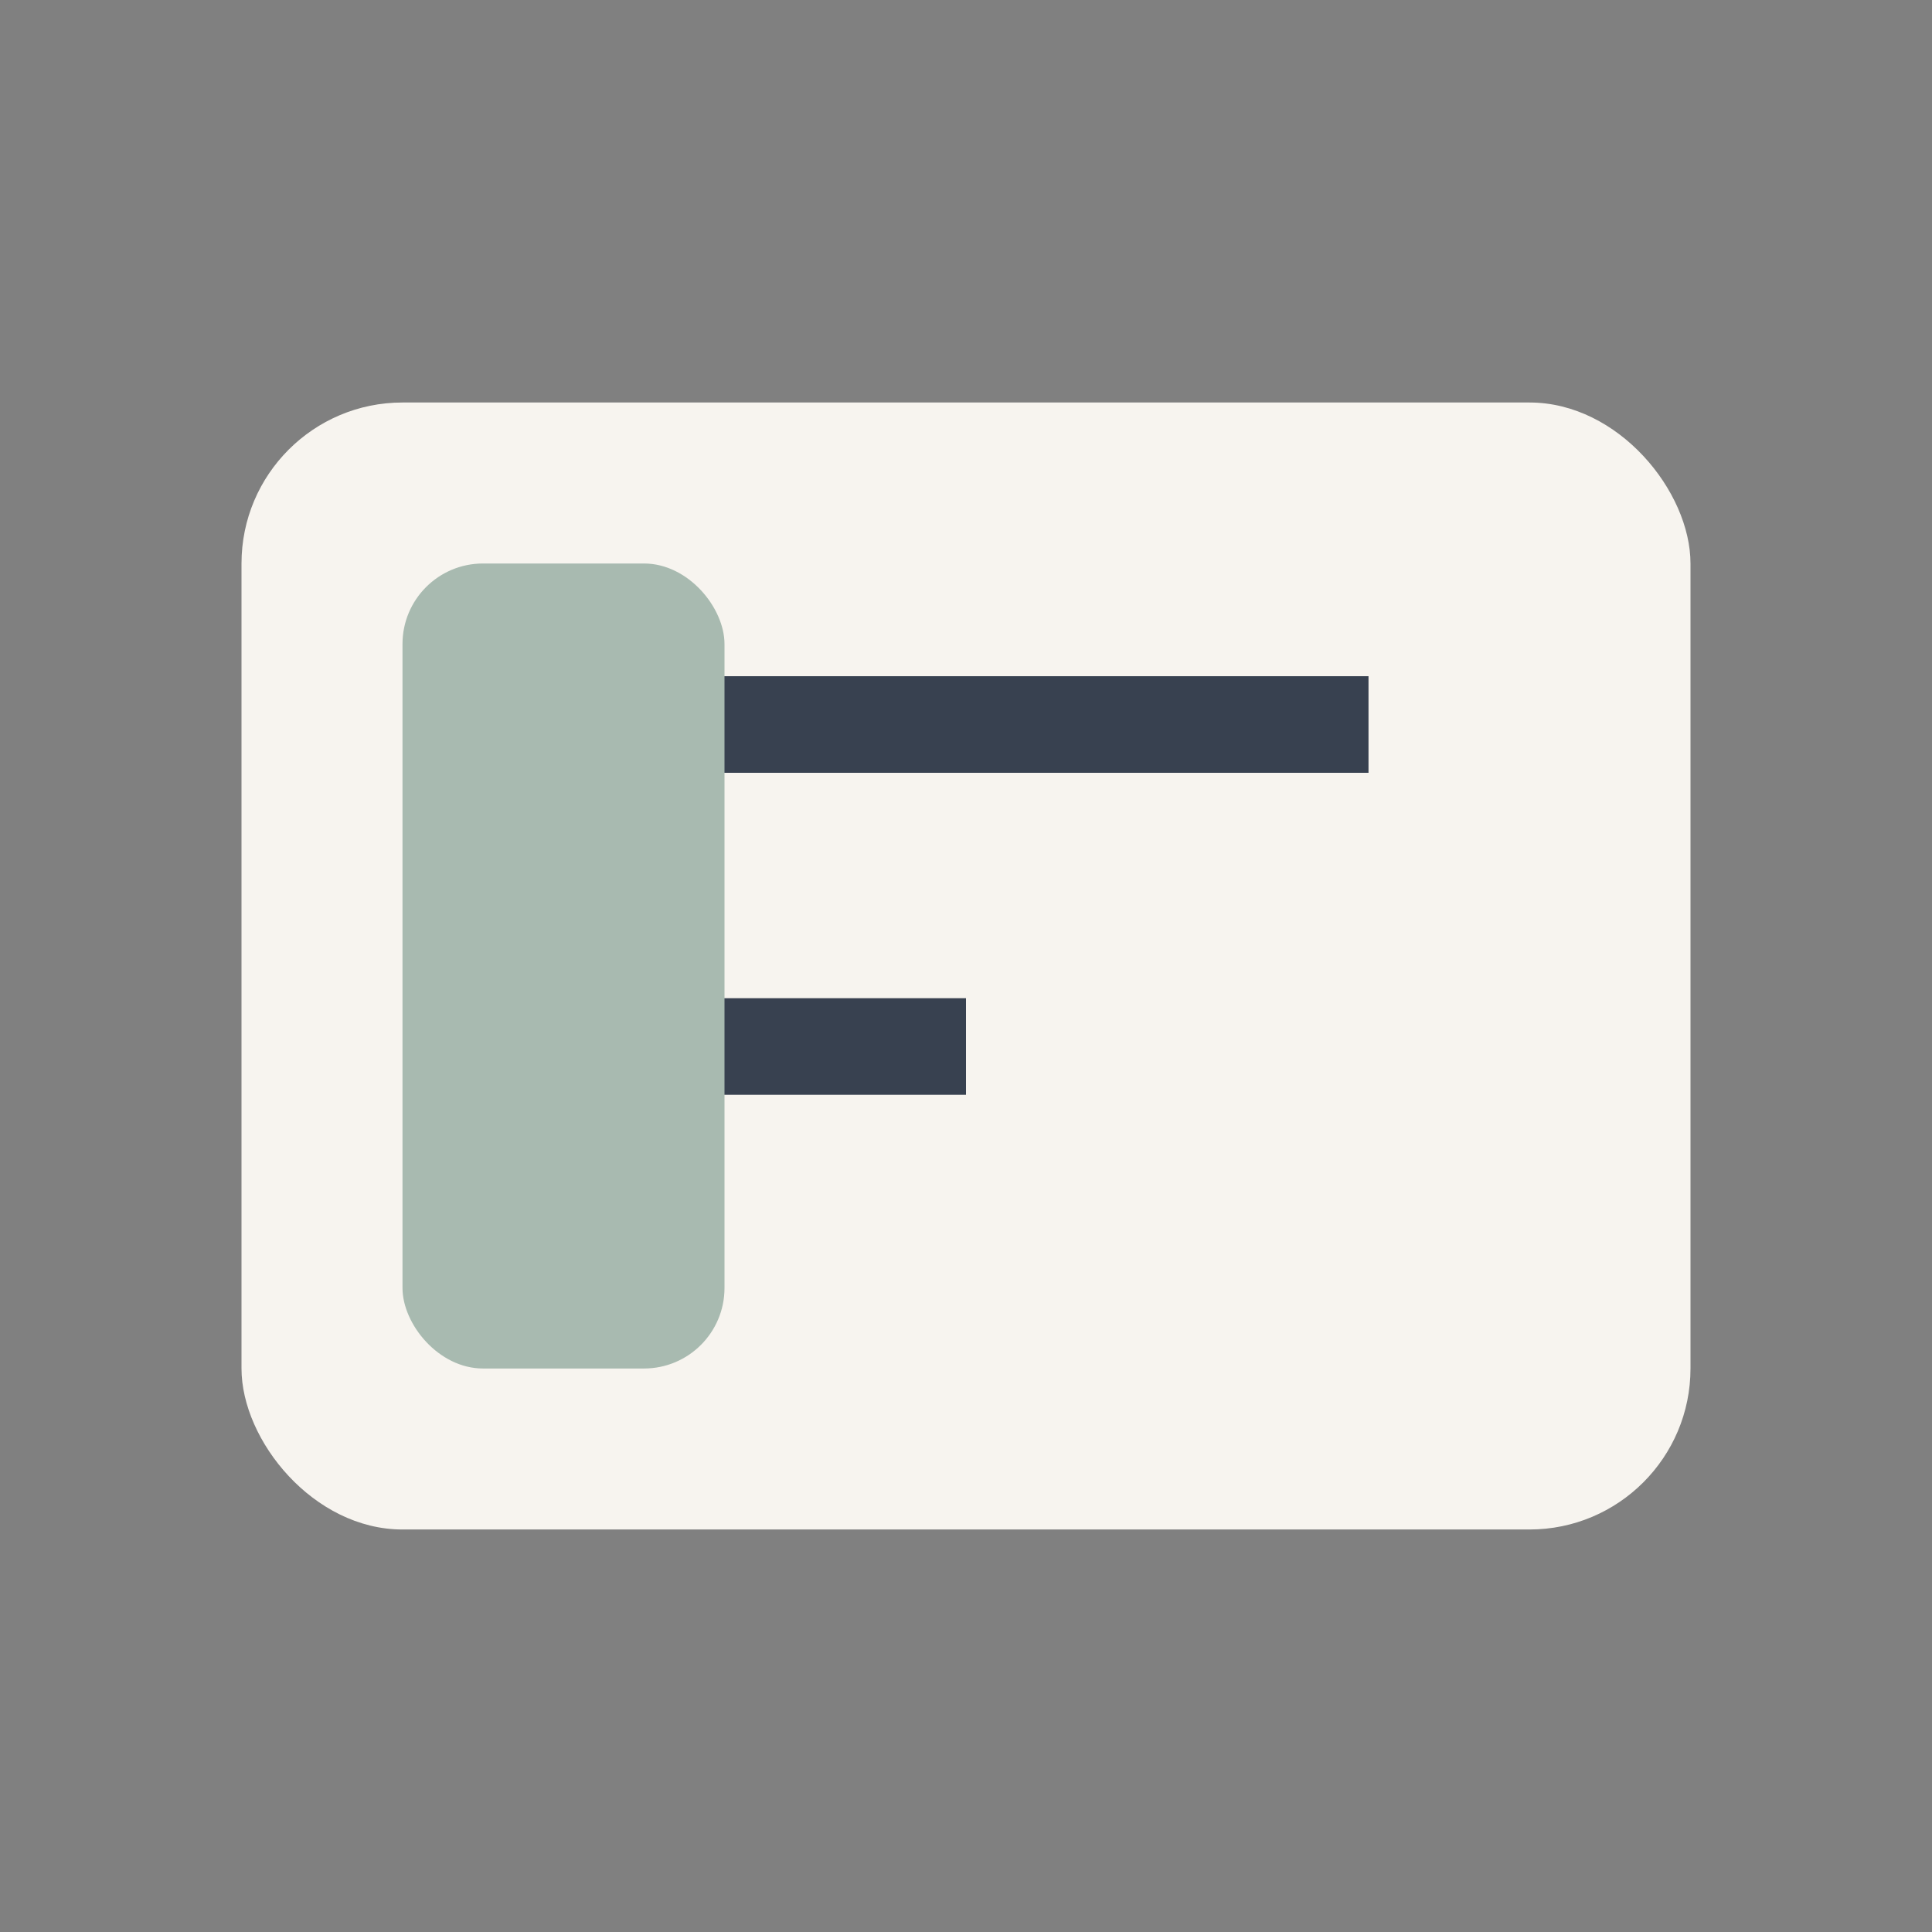
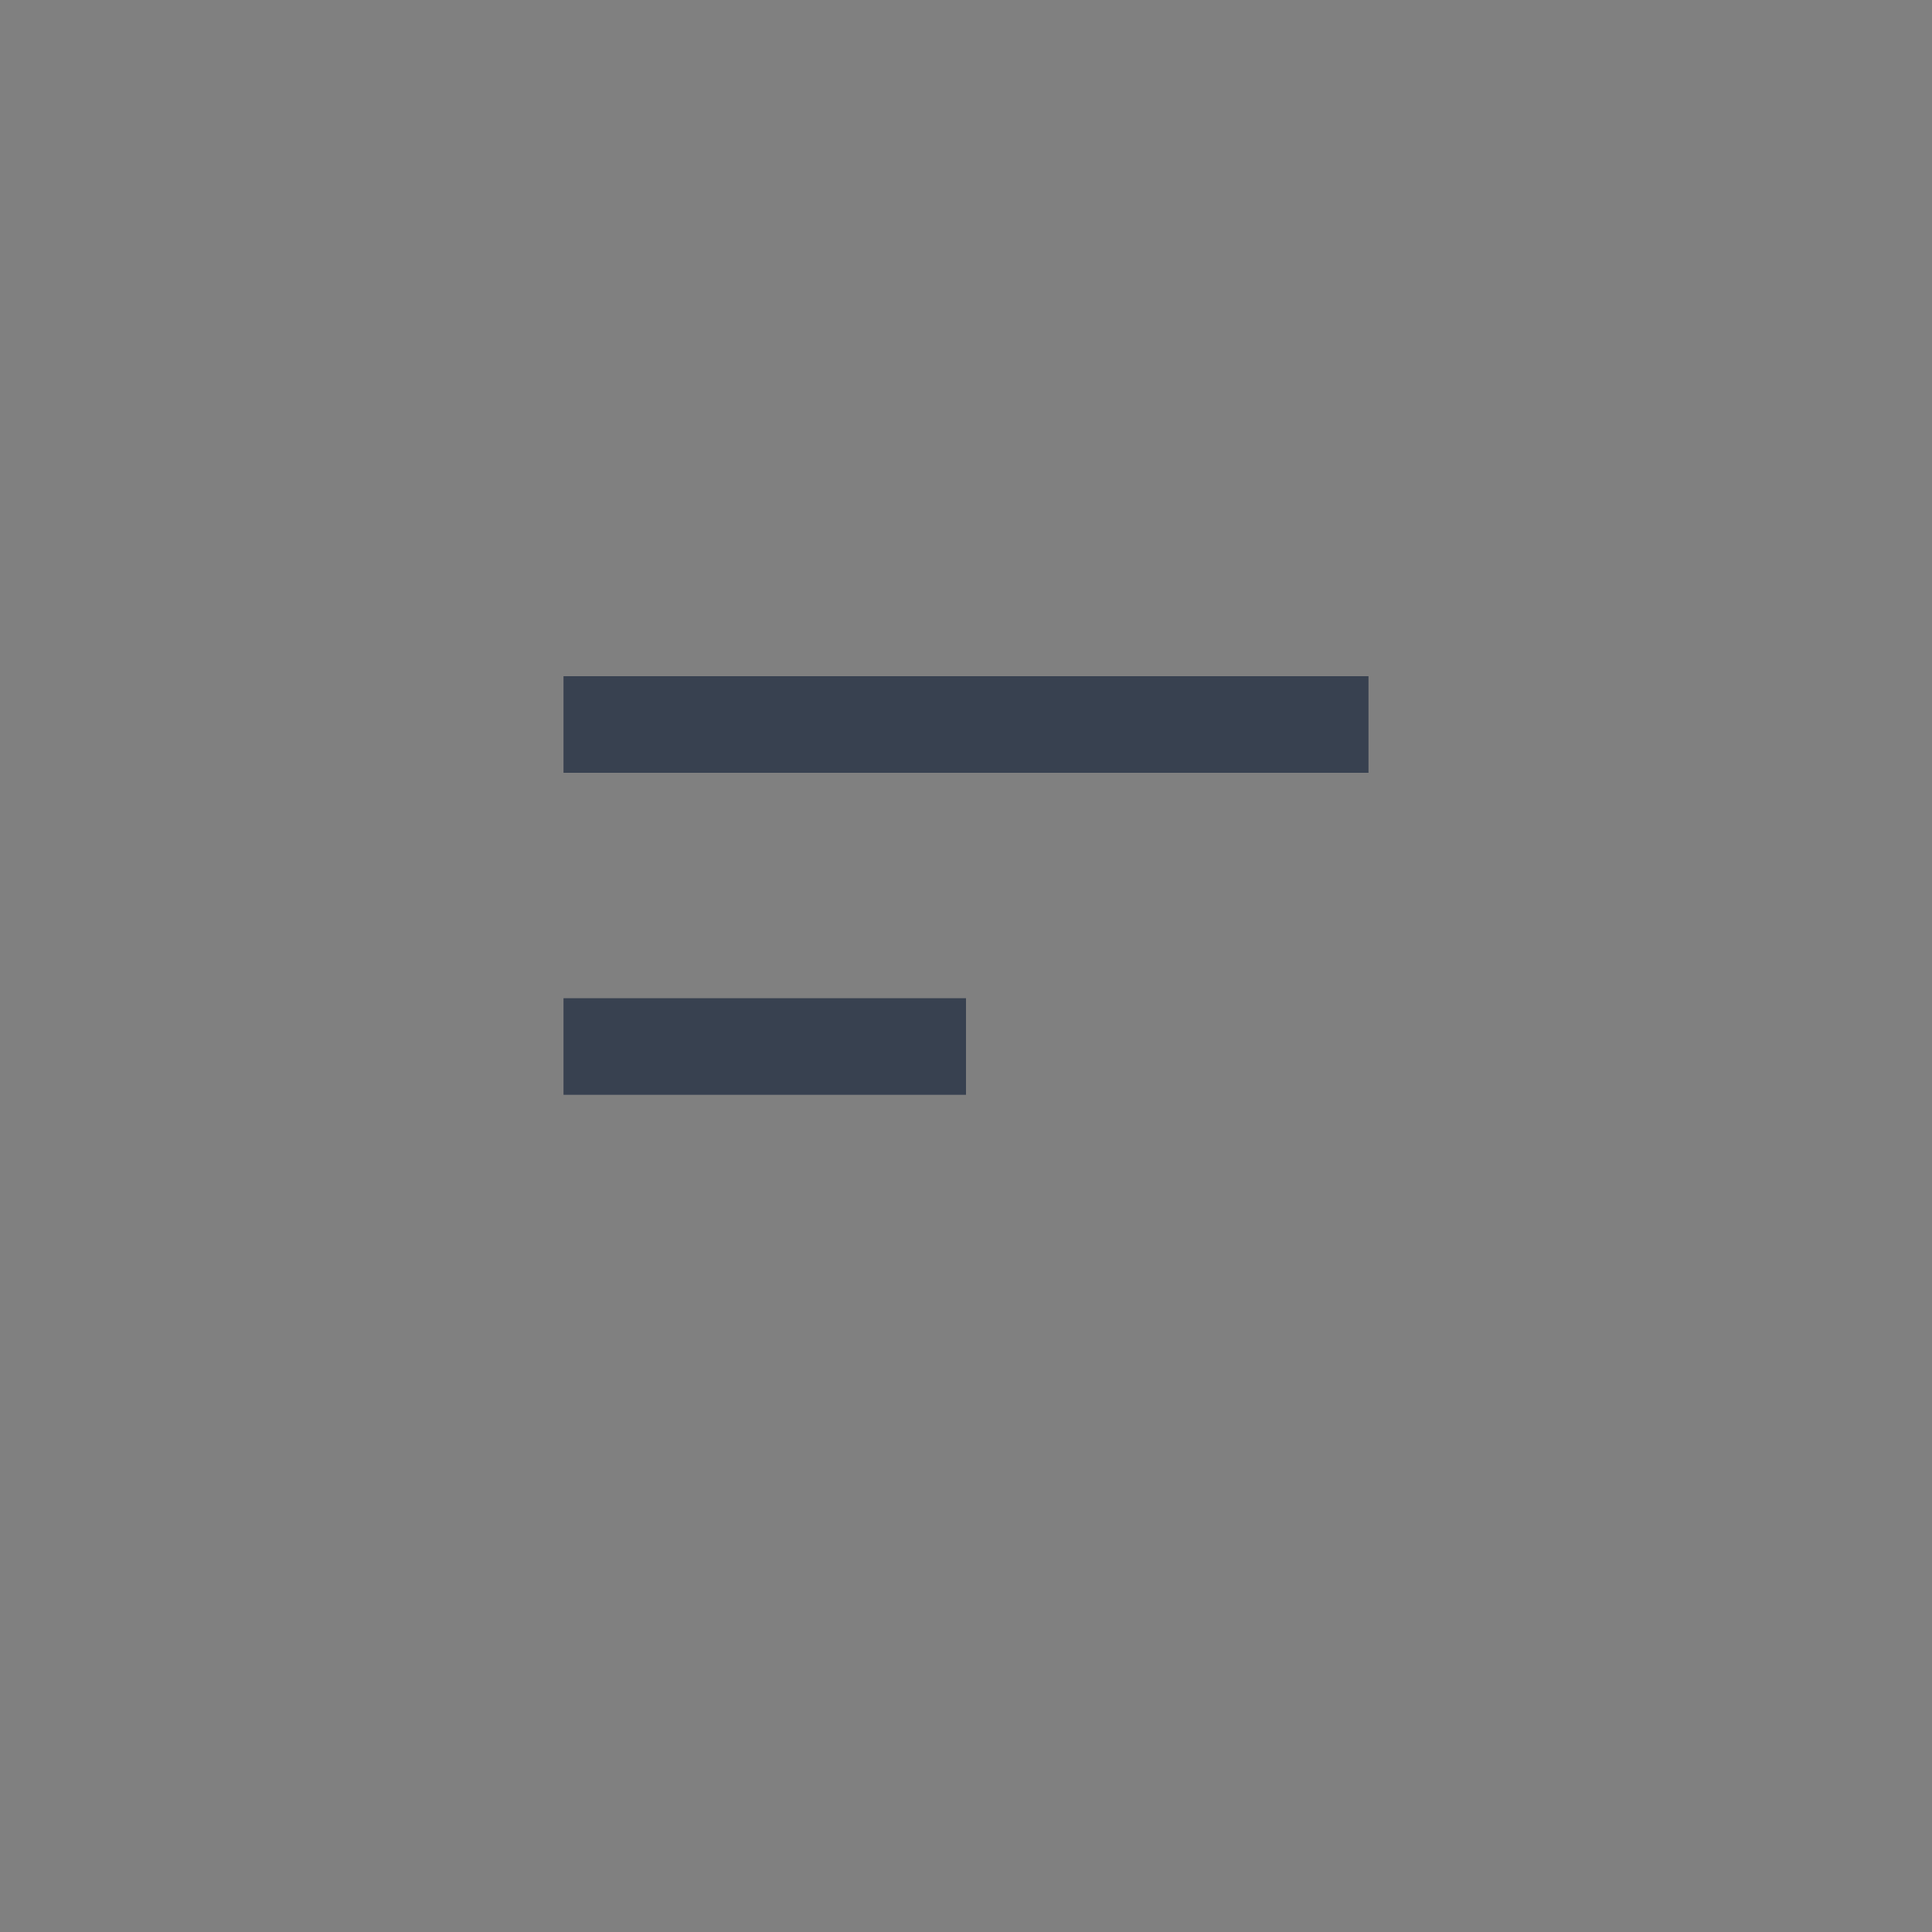
<svg xmlns="http://www.w3.org/2000/svg" width="24" height="24" viewBox="0 0 24 24">
  <rect x="0" y="0" width="24" height="24" fill="#808080" stroke="none" />
-   <rect x="3" y="5" width="18" height="14" rx="2" fill="#F7F4EF" />
  <path d="M7 9h10M7 13h5" stroke="#384150" stroke-width="1.2" />
-   <rect x="5" y="7" width="4" height="10" rx="1" fill="#A8BAB0" />
</svg>